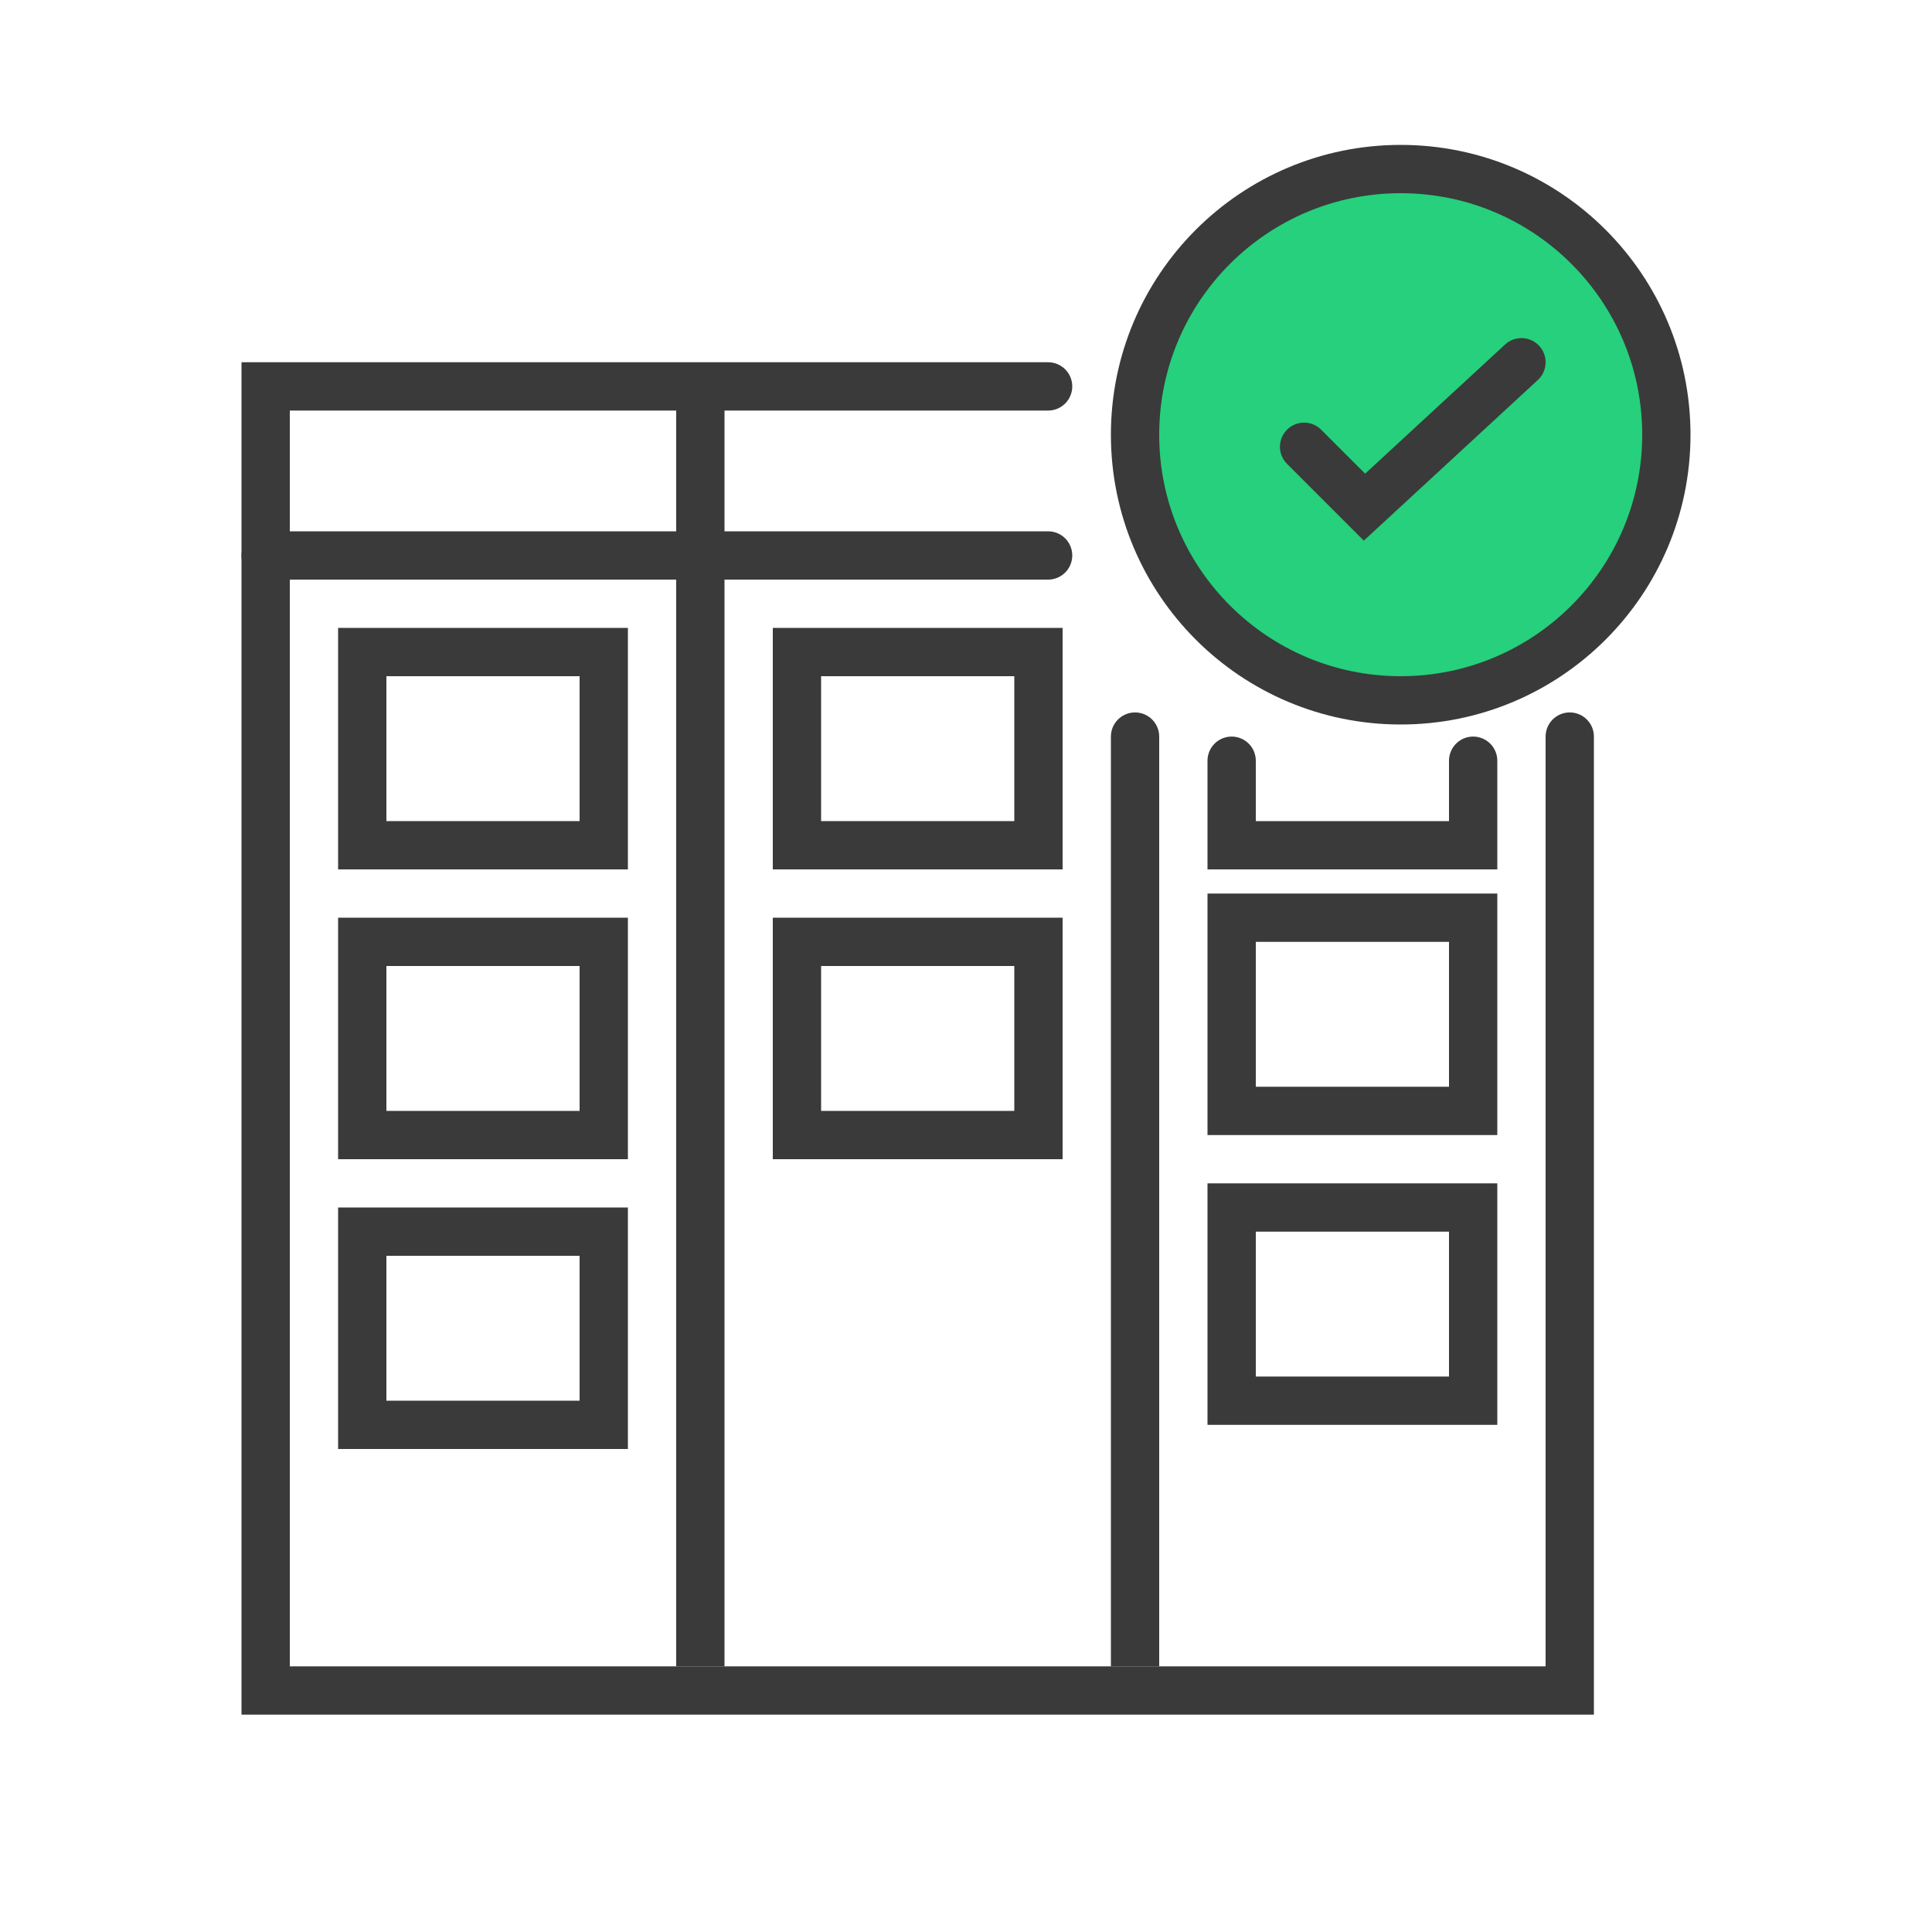
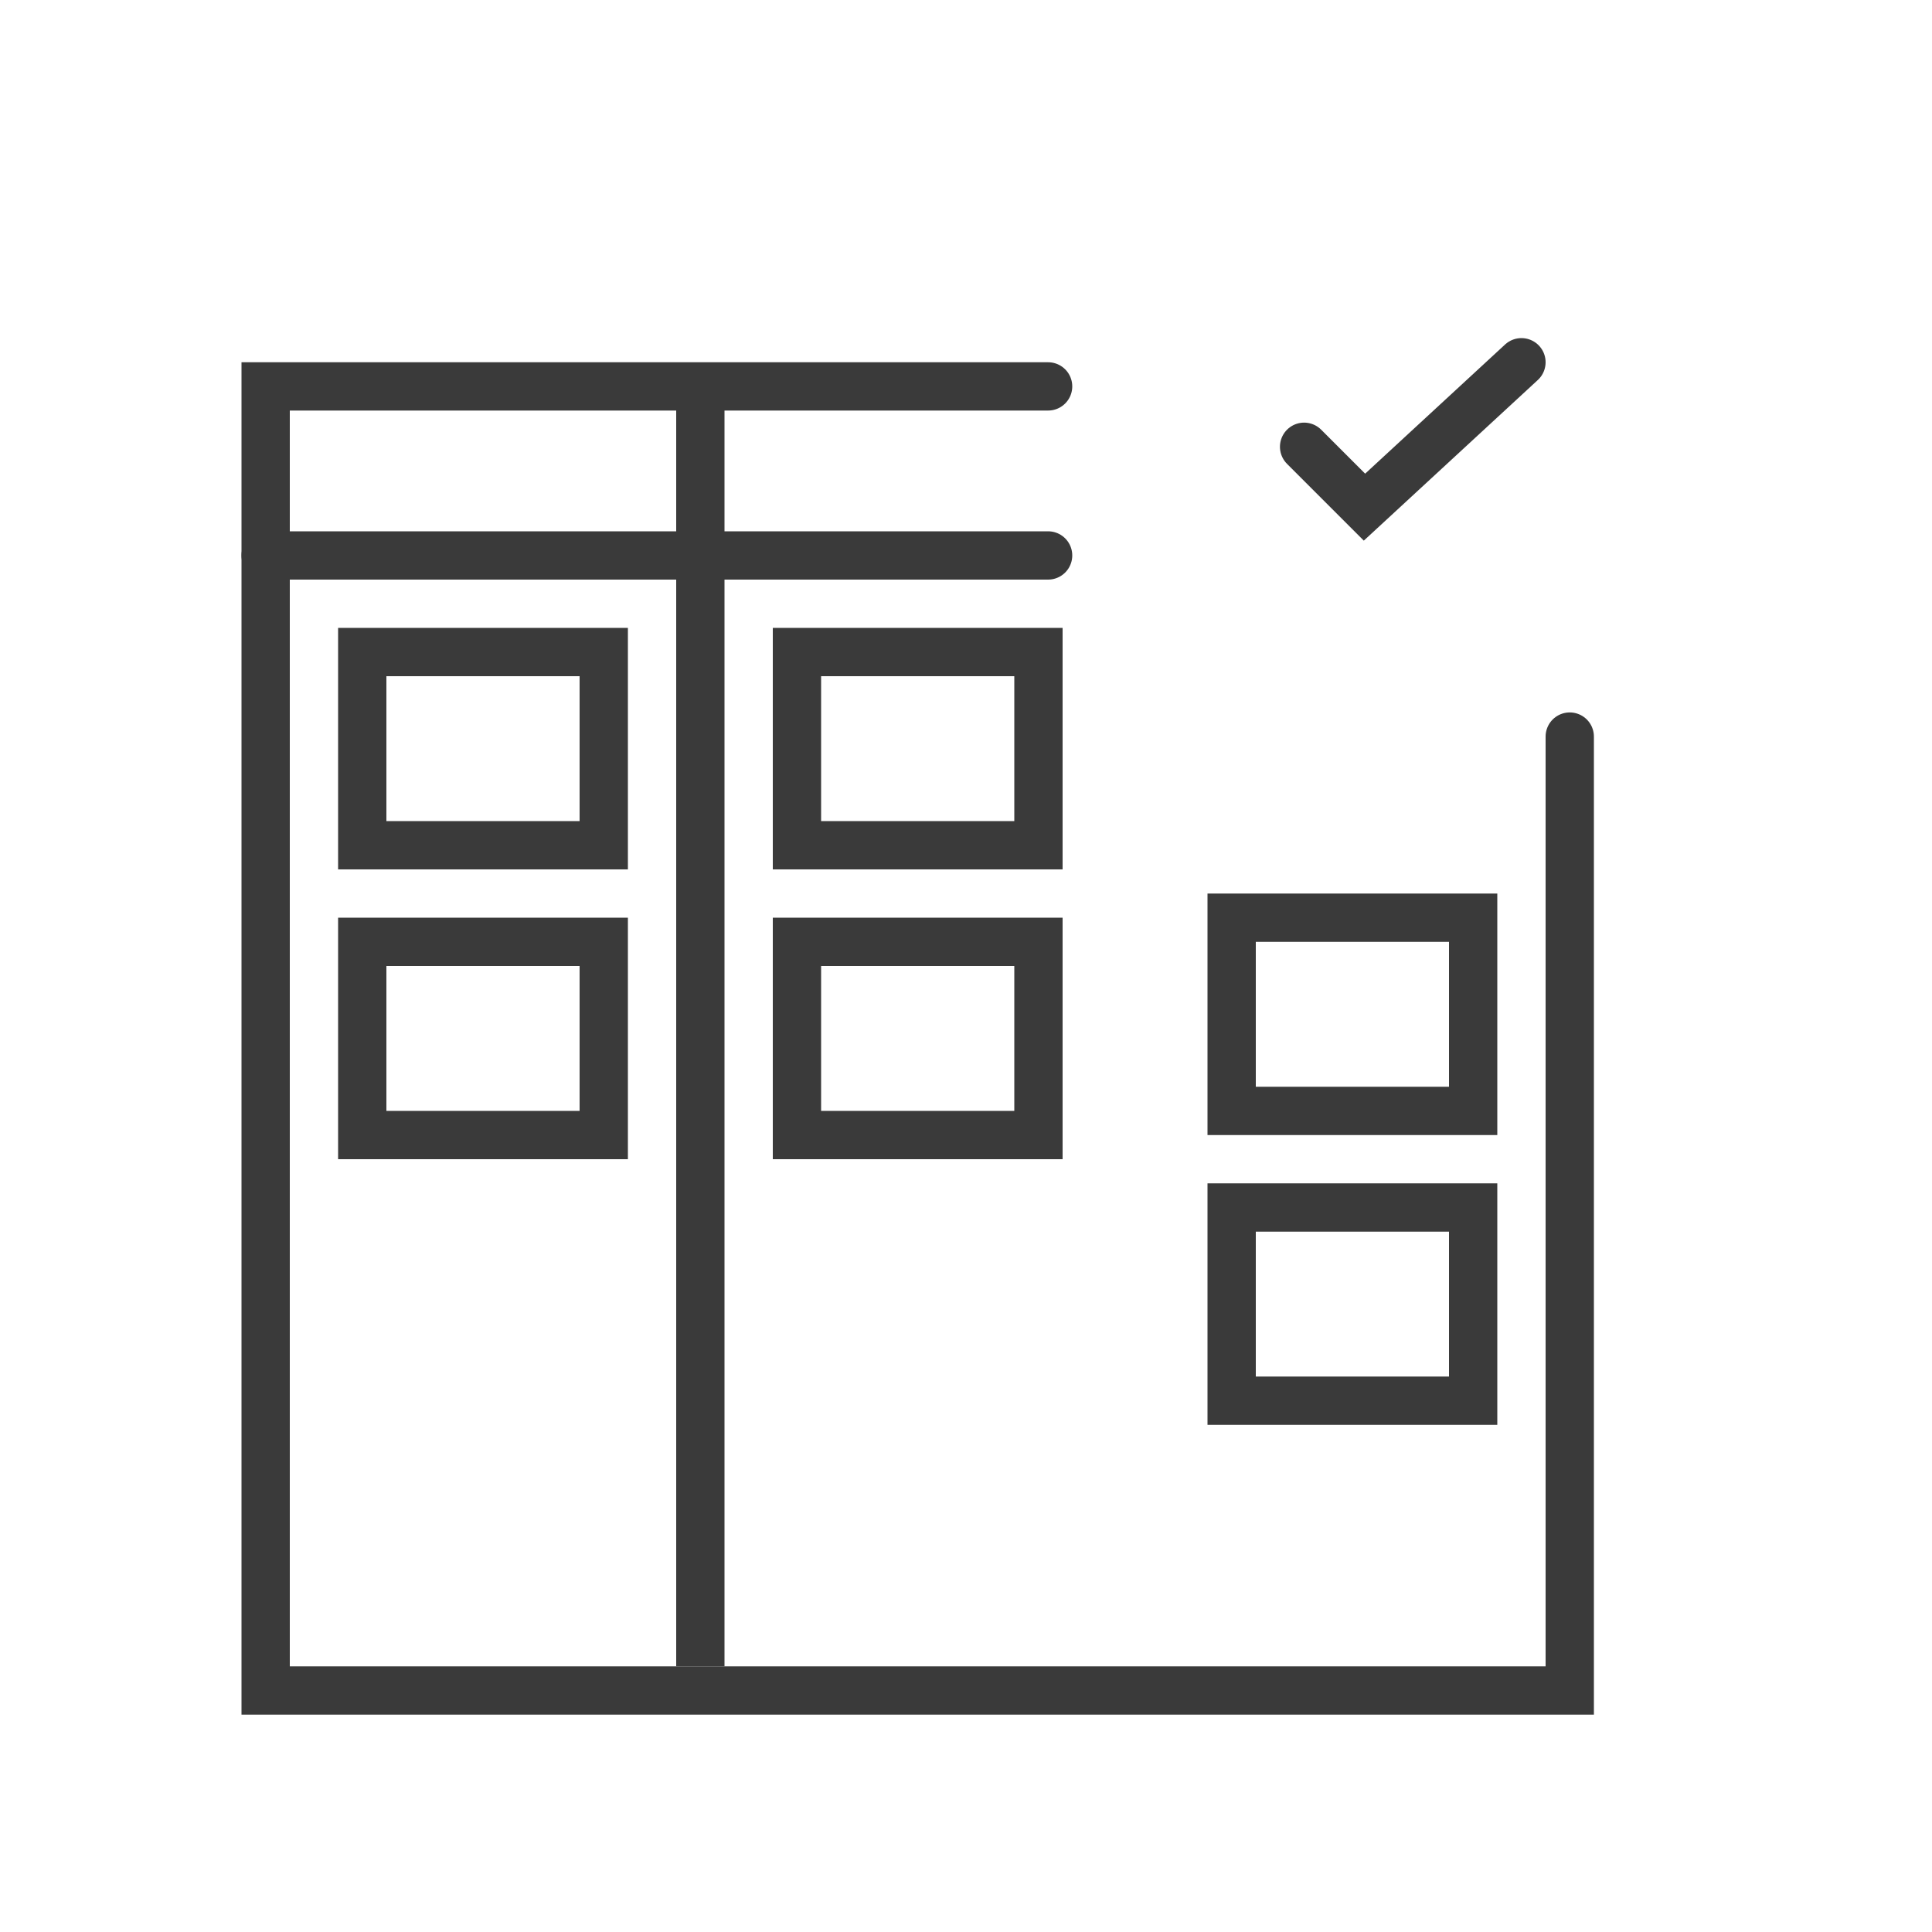
<svg xmlns="http://www.w3.org/2000/svg" width="80" height="80" viewBox="0 0 80 80" fill="none">
  <line x1="29" y1="16" x2="29" y2="69" stroke="#3A3A3A" stroke-width="2" />
-   <path d="M48 30.5C48 29.948 47.552 29.5 47 29.5C46.448 29.5 46 29.948 46 30.5L48 30.5ZM46 30.5L46 69L48 69L48 30.5L46 30.5Z" fill="#3A3A3A" />
  <path d="M43.4 16H11V70H65V40V30.5" stroke="#3A3A3A" stroke-width="2" stroke-linecap="round" />
  <path d="M11 23L43.4 23" stroke="#3A3A3A" stroke-width="2" stroke-linecap="round" />
  <rect x="15" y="27" width="10" height="8" stroke="#3A3A3A" stroke-width="2" />
  <rect x="15" y="39" width="10" height="8" stroke="#3A3A3A" stroke-width="2" />
-   <rect x="15" y="51" width="10" height="8" stroke="#3A3A3A" stroke-width="2" />
  <rect x="33" y="27" width="10" height="8" stroke="#3A3A3A" stroke-width="2" />
  <rect x="33" y="39" width="10" height="8" stroke="#3A3A3A" stroke-width="2" />
-   <path d="M51 31.5V35H61V31.5" stroke="#3A3A3A" stroke-width="2" stroke-linecap="round" />
  <rect x="51" y="38" width="10" height="8" stroke="#3A3A3A" stroke-width="2" />
  <rect x="51" y="50" width="10" height="8" stroke="#3A3A3A" stroke-width="2" />
-   <circle cx="58" cy="18" r="11" fill="#26D07C" stroke="#3A3A3A" stroke-width="2" />
  <path d="M54 18.5L56.5 21L63 15" stroke="#3A3A3A" stroke-width="2" stroke-linecap="round" />
</svg>